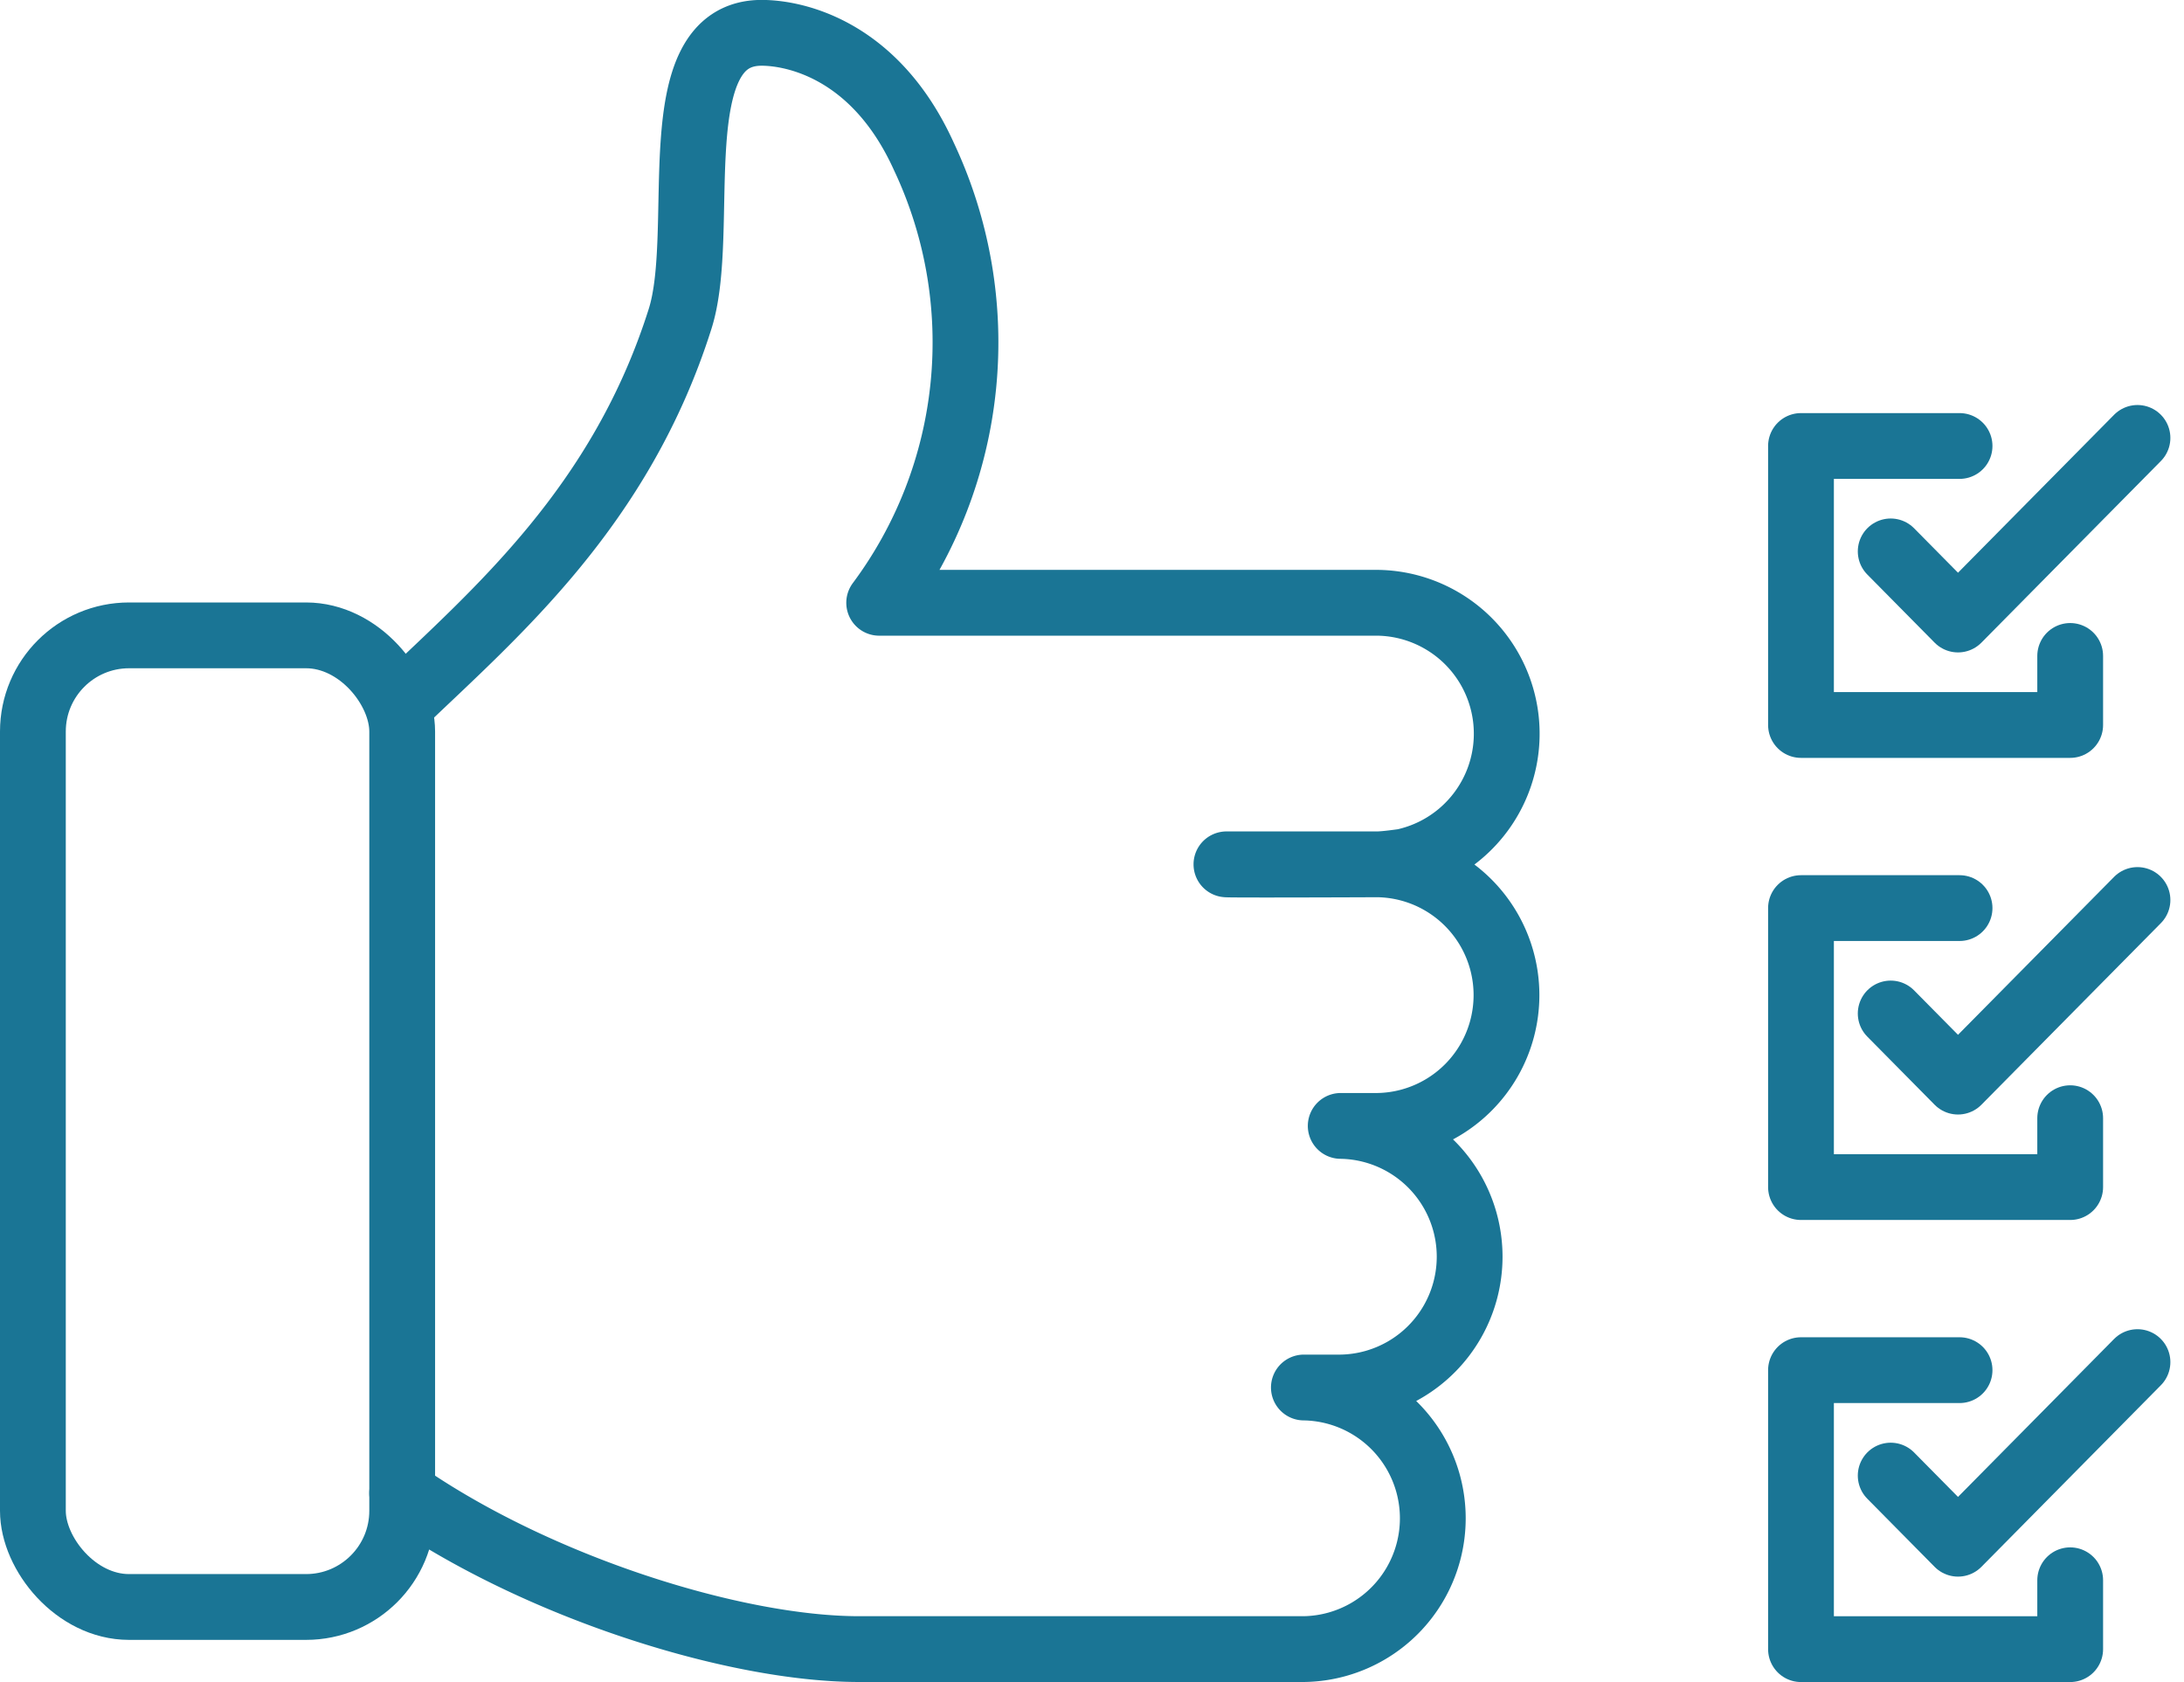
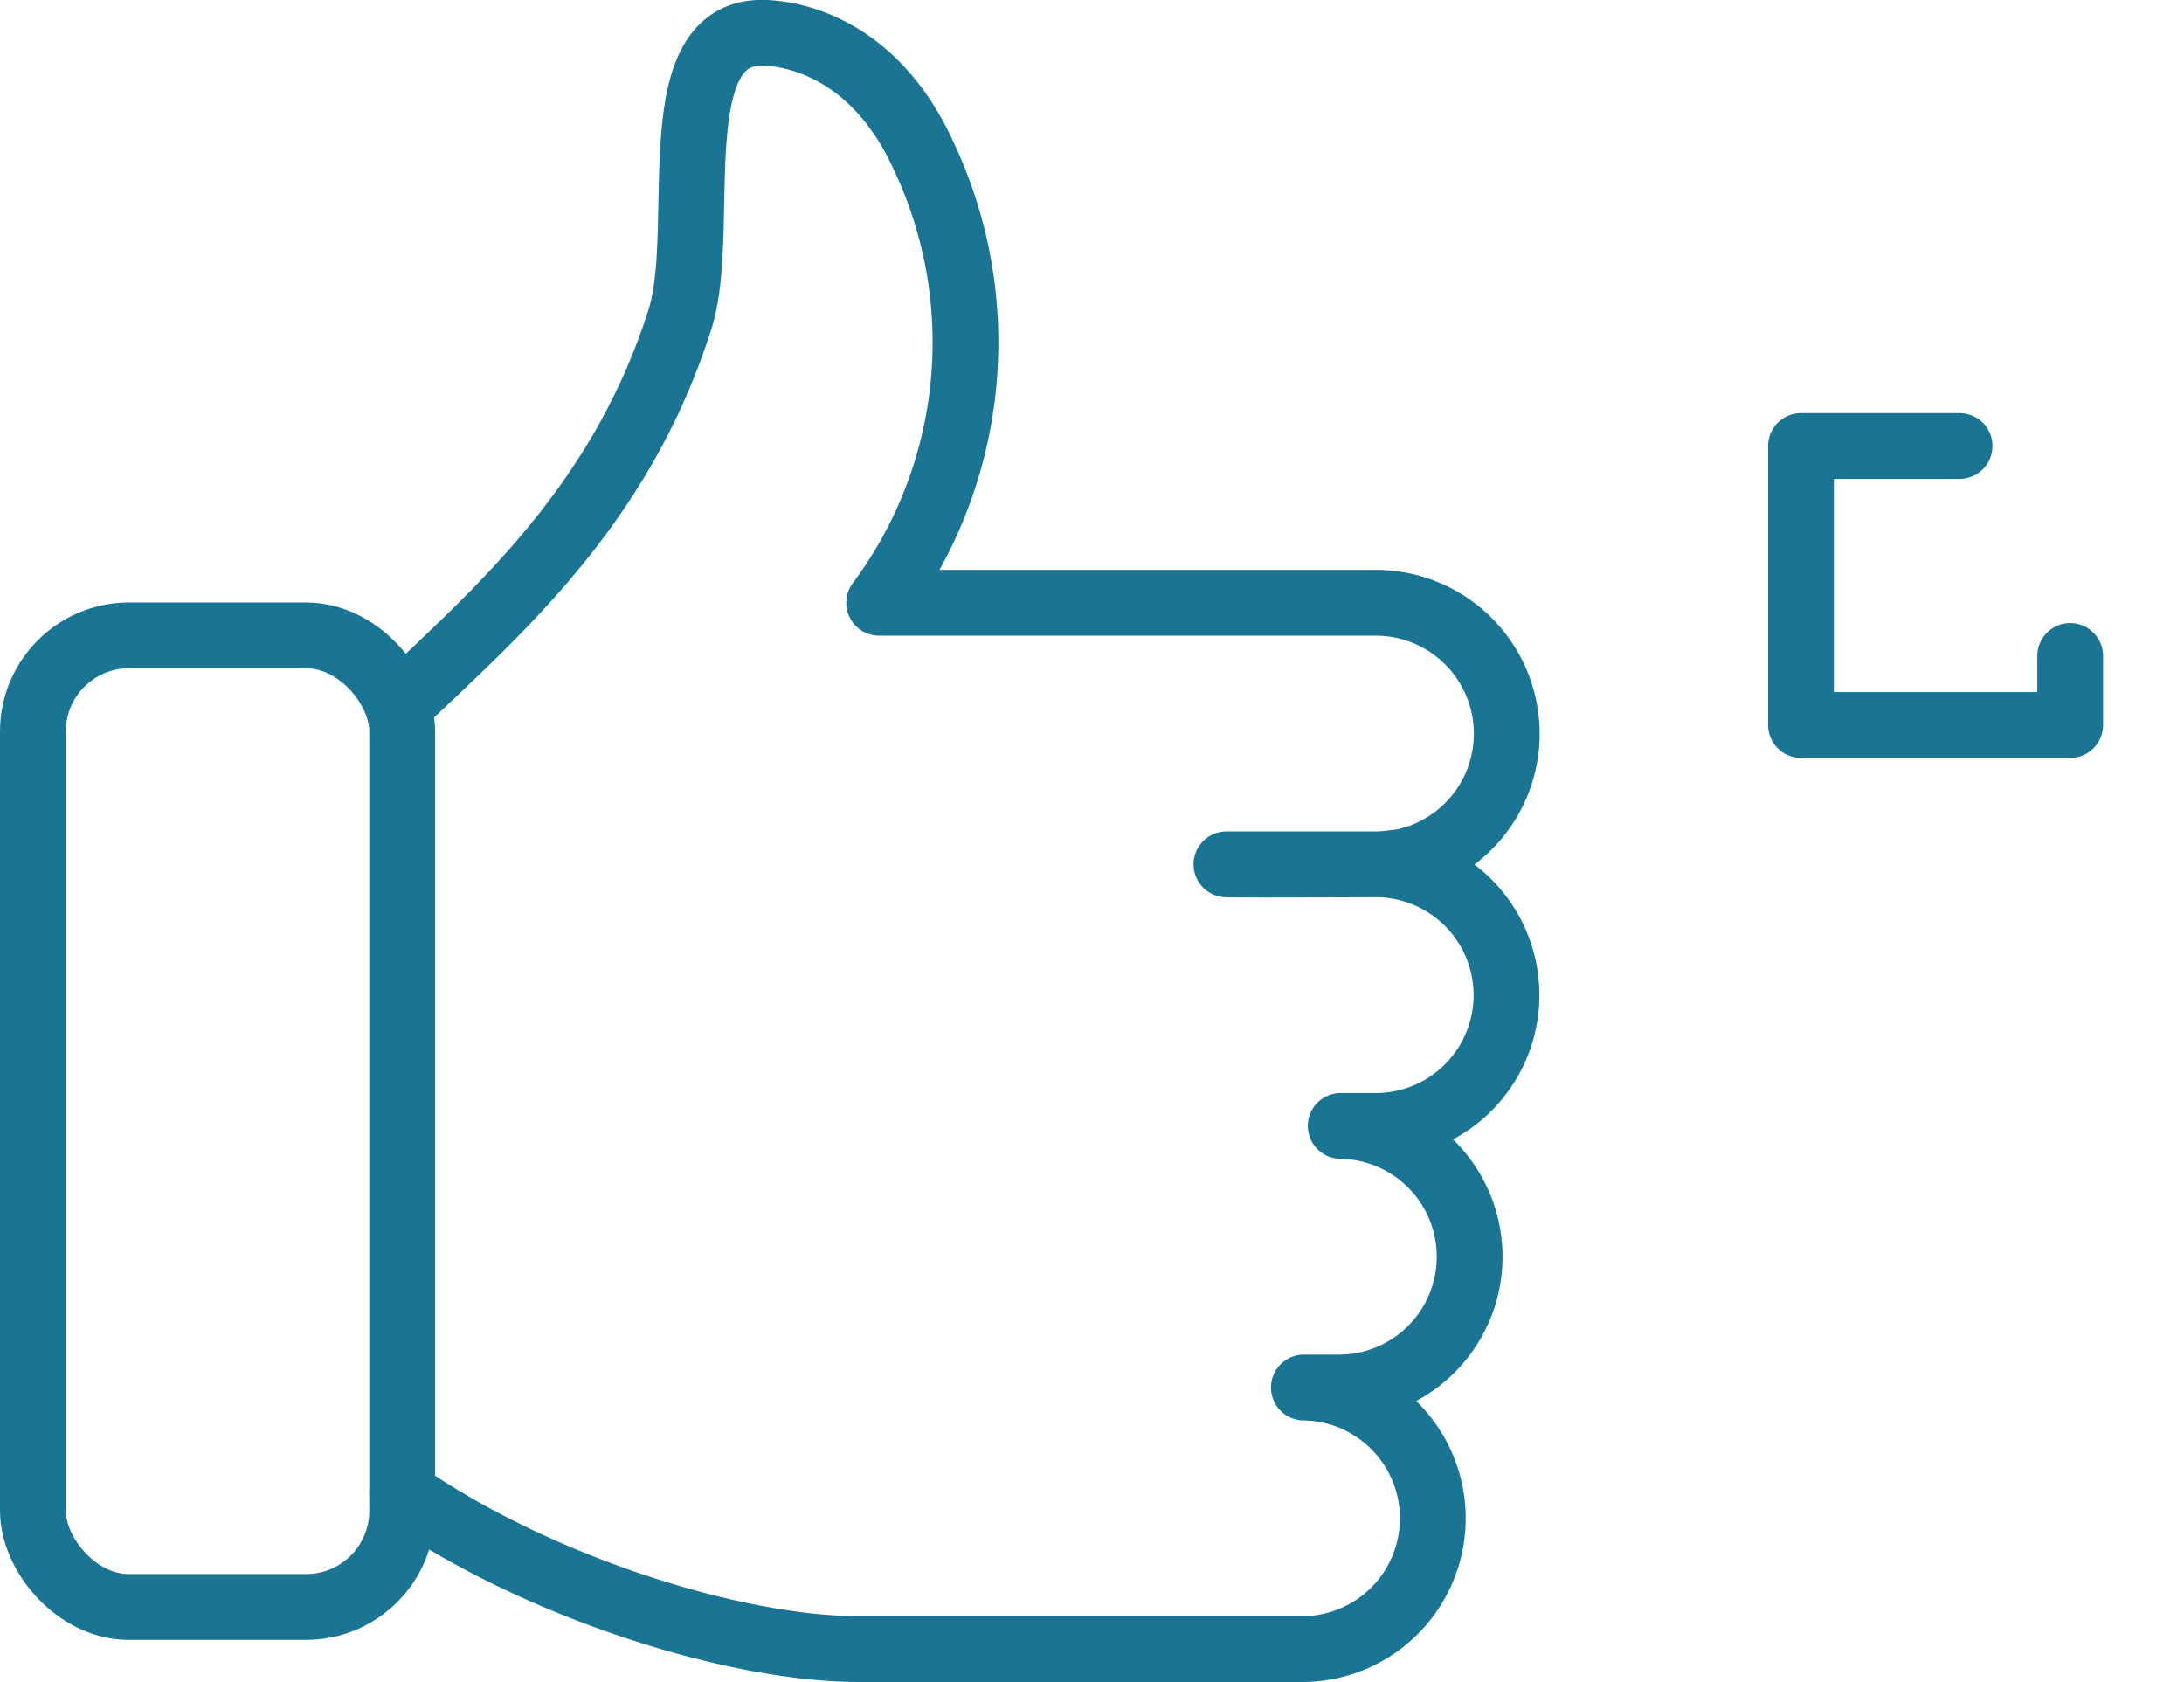
<svg xmlns="http://www.w3.org/2000/svg" width="82.995" height="63.907" viewBox="0 0 82.995 63.907">
  <g id="Groupe_2168" data-name="Groupe 2168" transform="translate(1.25 1.25)">
    <g id="Groupe_2210" data-name="Groupe 2210">
      <path id="Tracé_8733" data-name="Tracé 8733" d="M88.352,132.25c5.167,3.589,12.656,5.926,17.356,5.926h16.91a4.97,4.97,0,0,0,0-9.939h1.4a4.97,4.97,0,0,0,0-9.939h1.4a4.97,4.97,0,0,0,0-9.939c.2,0-5.935.025-5.738,0h5.738c.305,0,.967-.1.986-.1a4.975,4.975,0,0,0-.988-9.837H106.479a16.565,16.565,0,0,0,1.7-16.955c-1.854-4.1-4.946-4.7-6.166-4.7-3.84,0-2.033,7.512-3.1,10.87-2.258,7.133-6.993,11.156-10.567,14.581" transform="translate(-74.319 -76.77)" fill="none" stroke="#1a7595" stroke-linecap="round" stroke-linejoin="round" stroke-width="2.5" />
-       <path id="Tracé_8734" data-name="Tracé 8734" d="M172.417,103.684l2.558,2.588,6.82-6.9" transform="translate(-101.818 -83.984)" fill="none" stroke="#1a7595" stroke-linecap="round" stroke-linejoin="round" stroke-width="2.5" />
      <path id="Tracé_8735" data-name="Tracé 8735" d="M173.376,99.823H167.35v10.6h10.23V107.8" transform="translate(-100.16 -84.128)" fill="none" stroke="#1a7595" stroke-linecap="round" stroke-linejoin="round" stroke-width="2.5" />
-       <path id="Tracé_8736" data-name="Tracé 8736" d="M172.417,129.473l2.558,2.588,6.82-6.9" transform="translate(-101.818 -92.216)" fill="none" stroke="#1a7595" stroke-linecap="round" stroke-linejoin="round" stroke-width="2.5" />
-       <path id="Tracé_8737" data-name="Tracé 8737" d="M173.376,125.612H167.35v10.6h10.23v-2.617" transform="translate(-100.16 -92.36)" fill="none" stroke="#1a7595" stroke-linecap="round" stroke-linejoin="round" stroke-width="2.5" />
-       <path id="Tracé_8738" data-name="Tracé 8738" d="M172.417,155.262l2.558,2.588,6.82-6.9" transform="translate(-101.818 -100.448)" fill="none" stroke="#1a7595" stroke-linecap="round" stroke-linejoin="round" stroke-width="2.5" />
-       <path id="Tracé_8739" data-name="Tracé 8739" d="M173.376,151.4H167.35V162h10.23v-2.617" transform="translate(-100.16 -100.592)" fill="none" stroke="#1a7595" stroke-linecap="round" stroke-linejoin="round" stroke-width="2.5" />
      <rect id="Rectangle_2112" data-name="Rectangle 2112" width="14.034" height="36.916" rx="3.654" transform="translate(0 22.89)" fill="none" stroke="#1a7595" stroke-linecap="round" stroke-miterlimit="10" stroke-width="2.5" />
    </g>
  </g>
</svg>